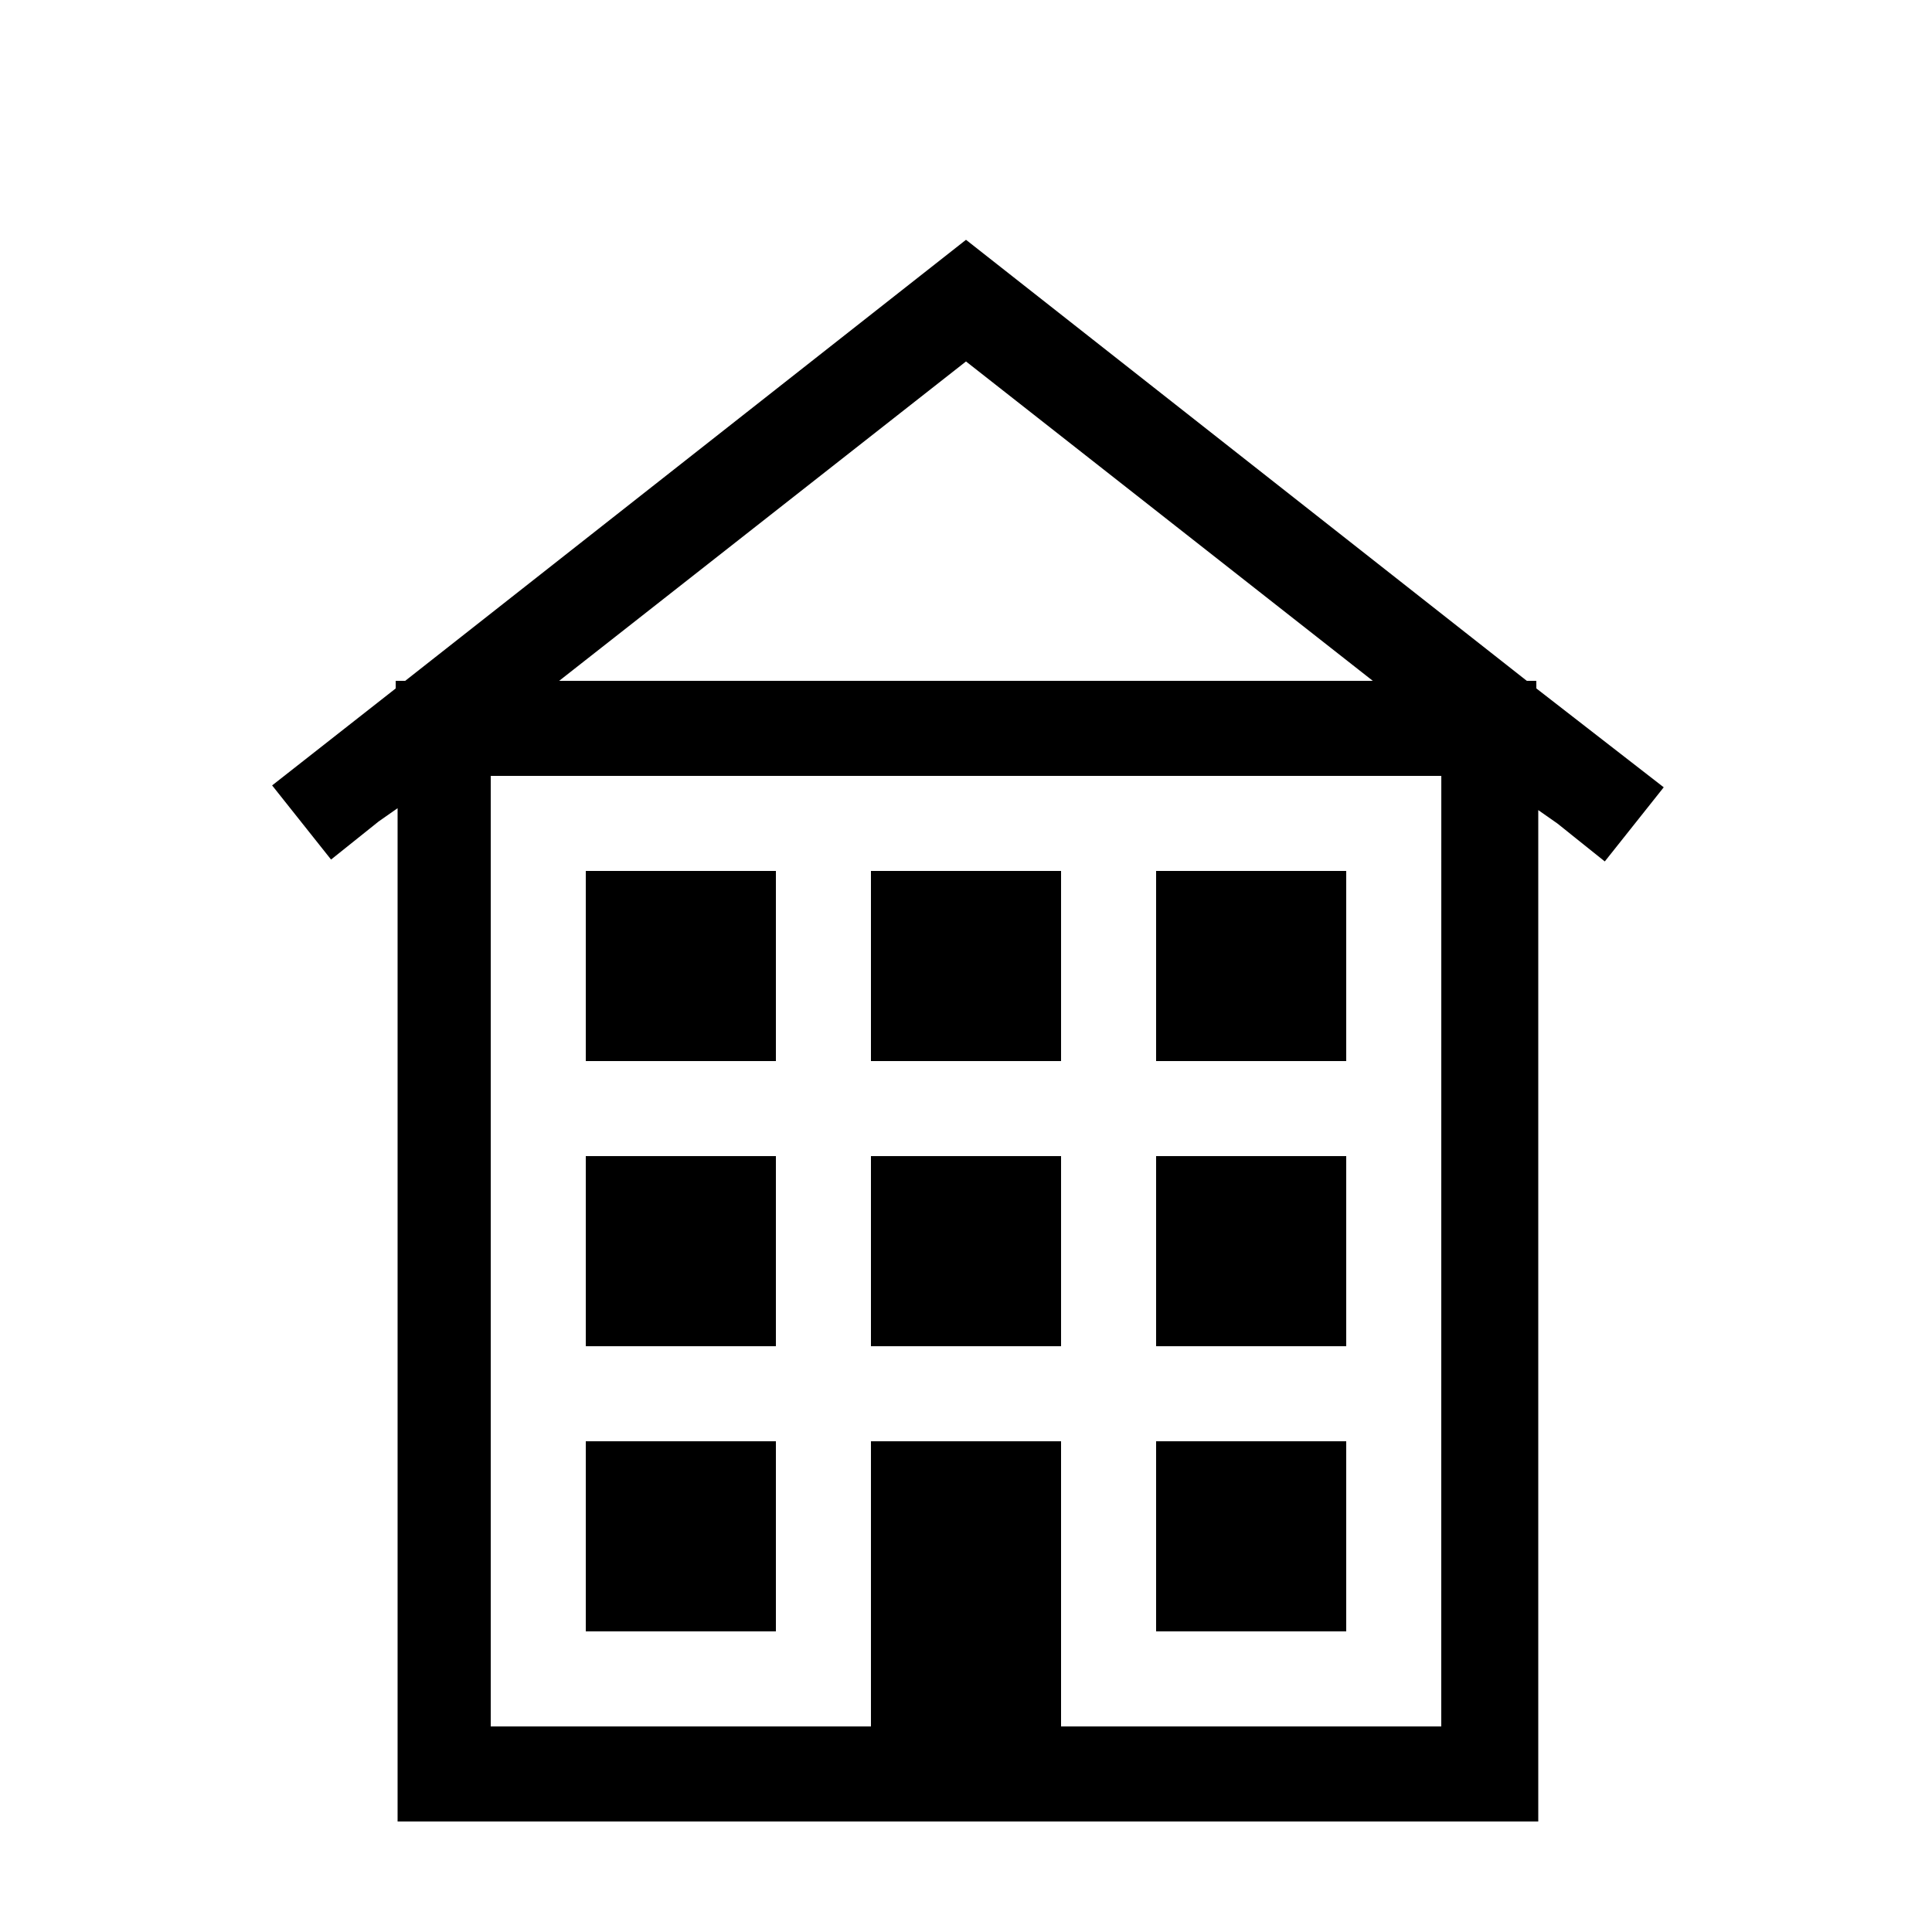
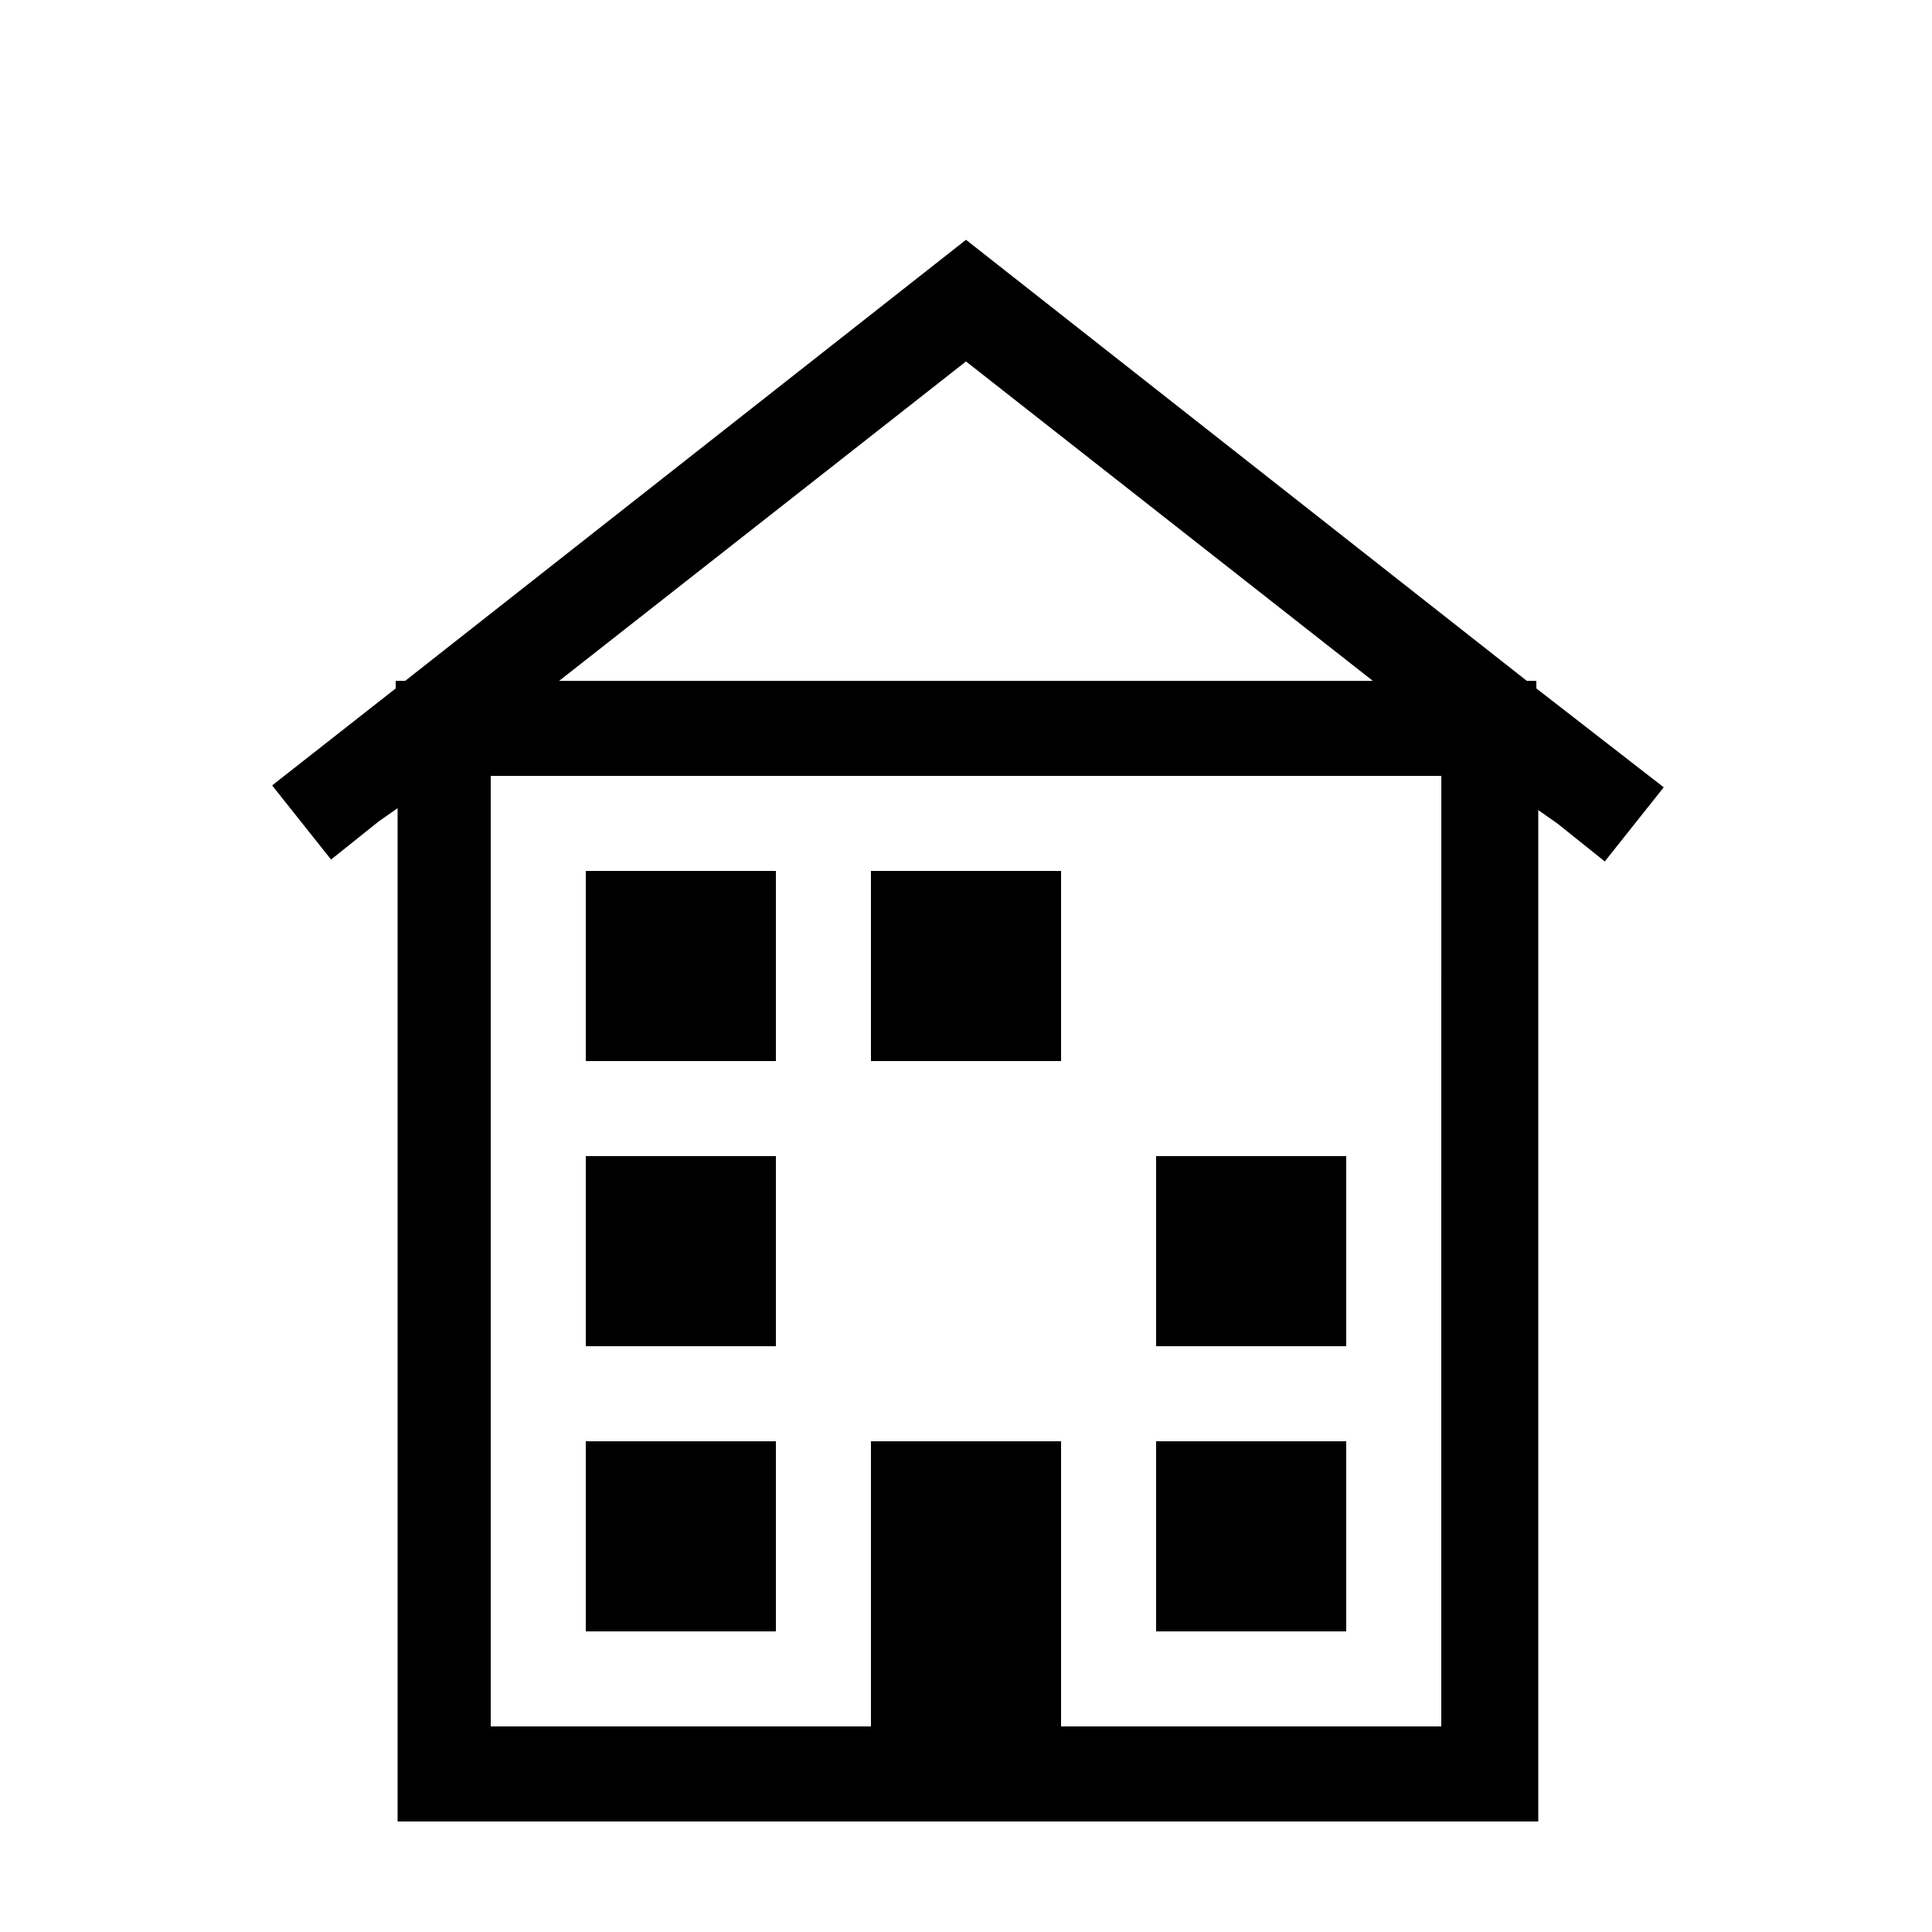
<svg xmlns="http://www.w3.org/2000/svg" fill="#000000" width="800px" height="800px" version="1.1" viewBox="144 144 512 512">
  <g>
    <path d="m551.14 324.43h-2.519l-148.62-116.88-148.62 116.88h-2.519v2.016l-32.746 25.695 15.617 19.648 12.594-10.078 5.039-3.527v268.53h302.29v-268.03l5.039 3.527 12.594 10.078 15.617-19.648-33.754-26.199zm-151.14-84.641 107.81 84.641h-215.63zm125.95 361.74h-100.76v-75.574h-50.379v75.57l-100.76 0.004v-251.91h251.91z" />
-     <path d="m374.81 450.38h50.383v50.383h-50.383z" />
    <path d="m450.38 450.38h50.383v50.383h-50.383z" />
    <path d="m450.38 525.95h50.383v50.383h-50.383z" />
-     <path d="m450.38 374.81h50.383v50.383h-50.383z" />
-     <path d="m374.81 374.81h50.383v50.383h-50.383z" />
+     <path d="m374.81 374.81h50.383v50.383h-50.383" />
    <path d="m299.24 450.38h50.383v50.383h-50.383z" />
    <path d="m299.24 525.95h50.383v50.383h-50.383z" />
    <path d="m299.24 374.81h50.383v50.383h-50.383z" />
  </g>
</svg>